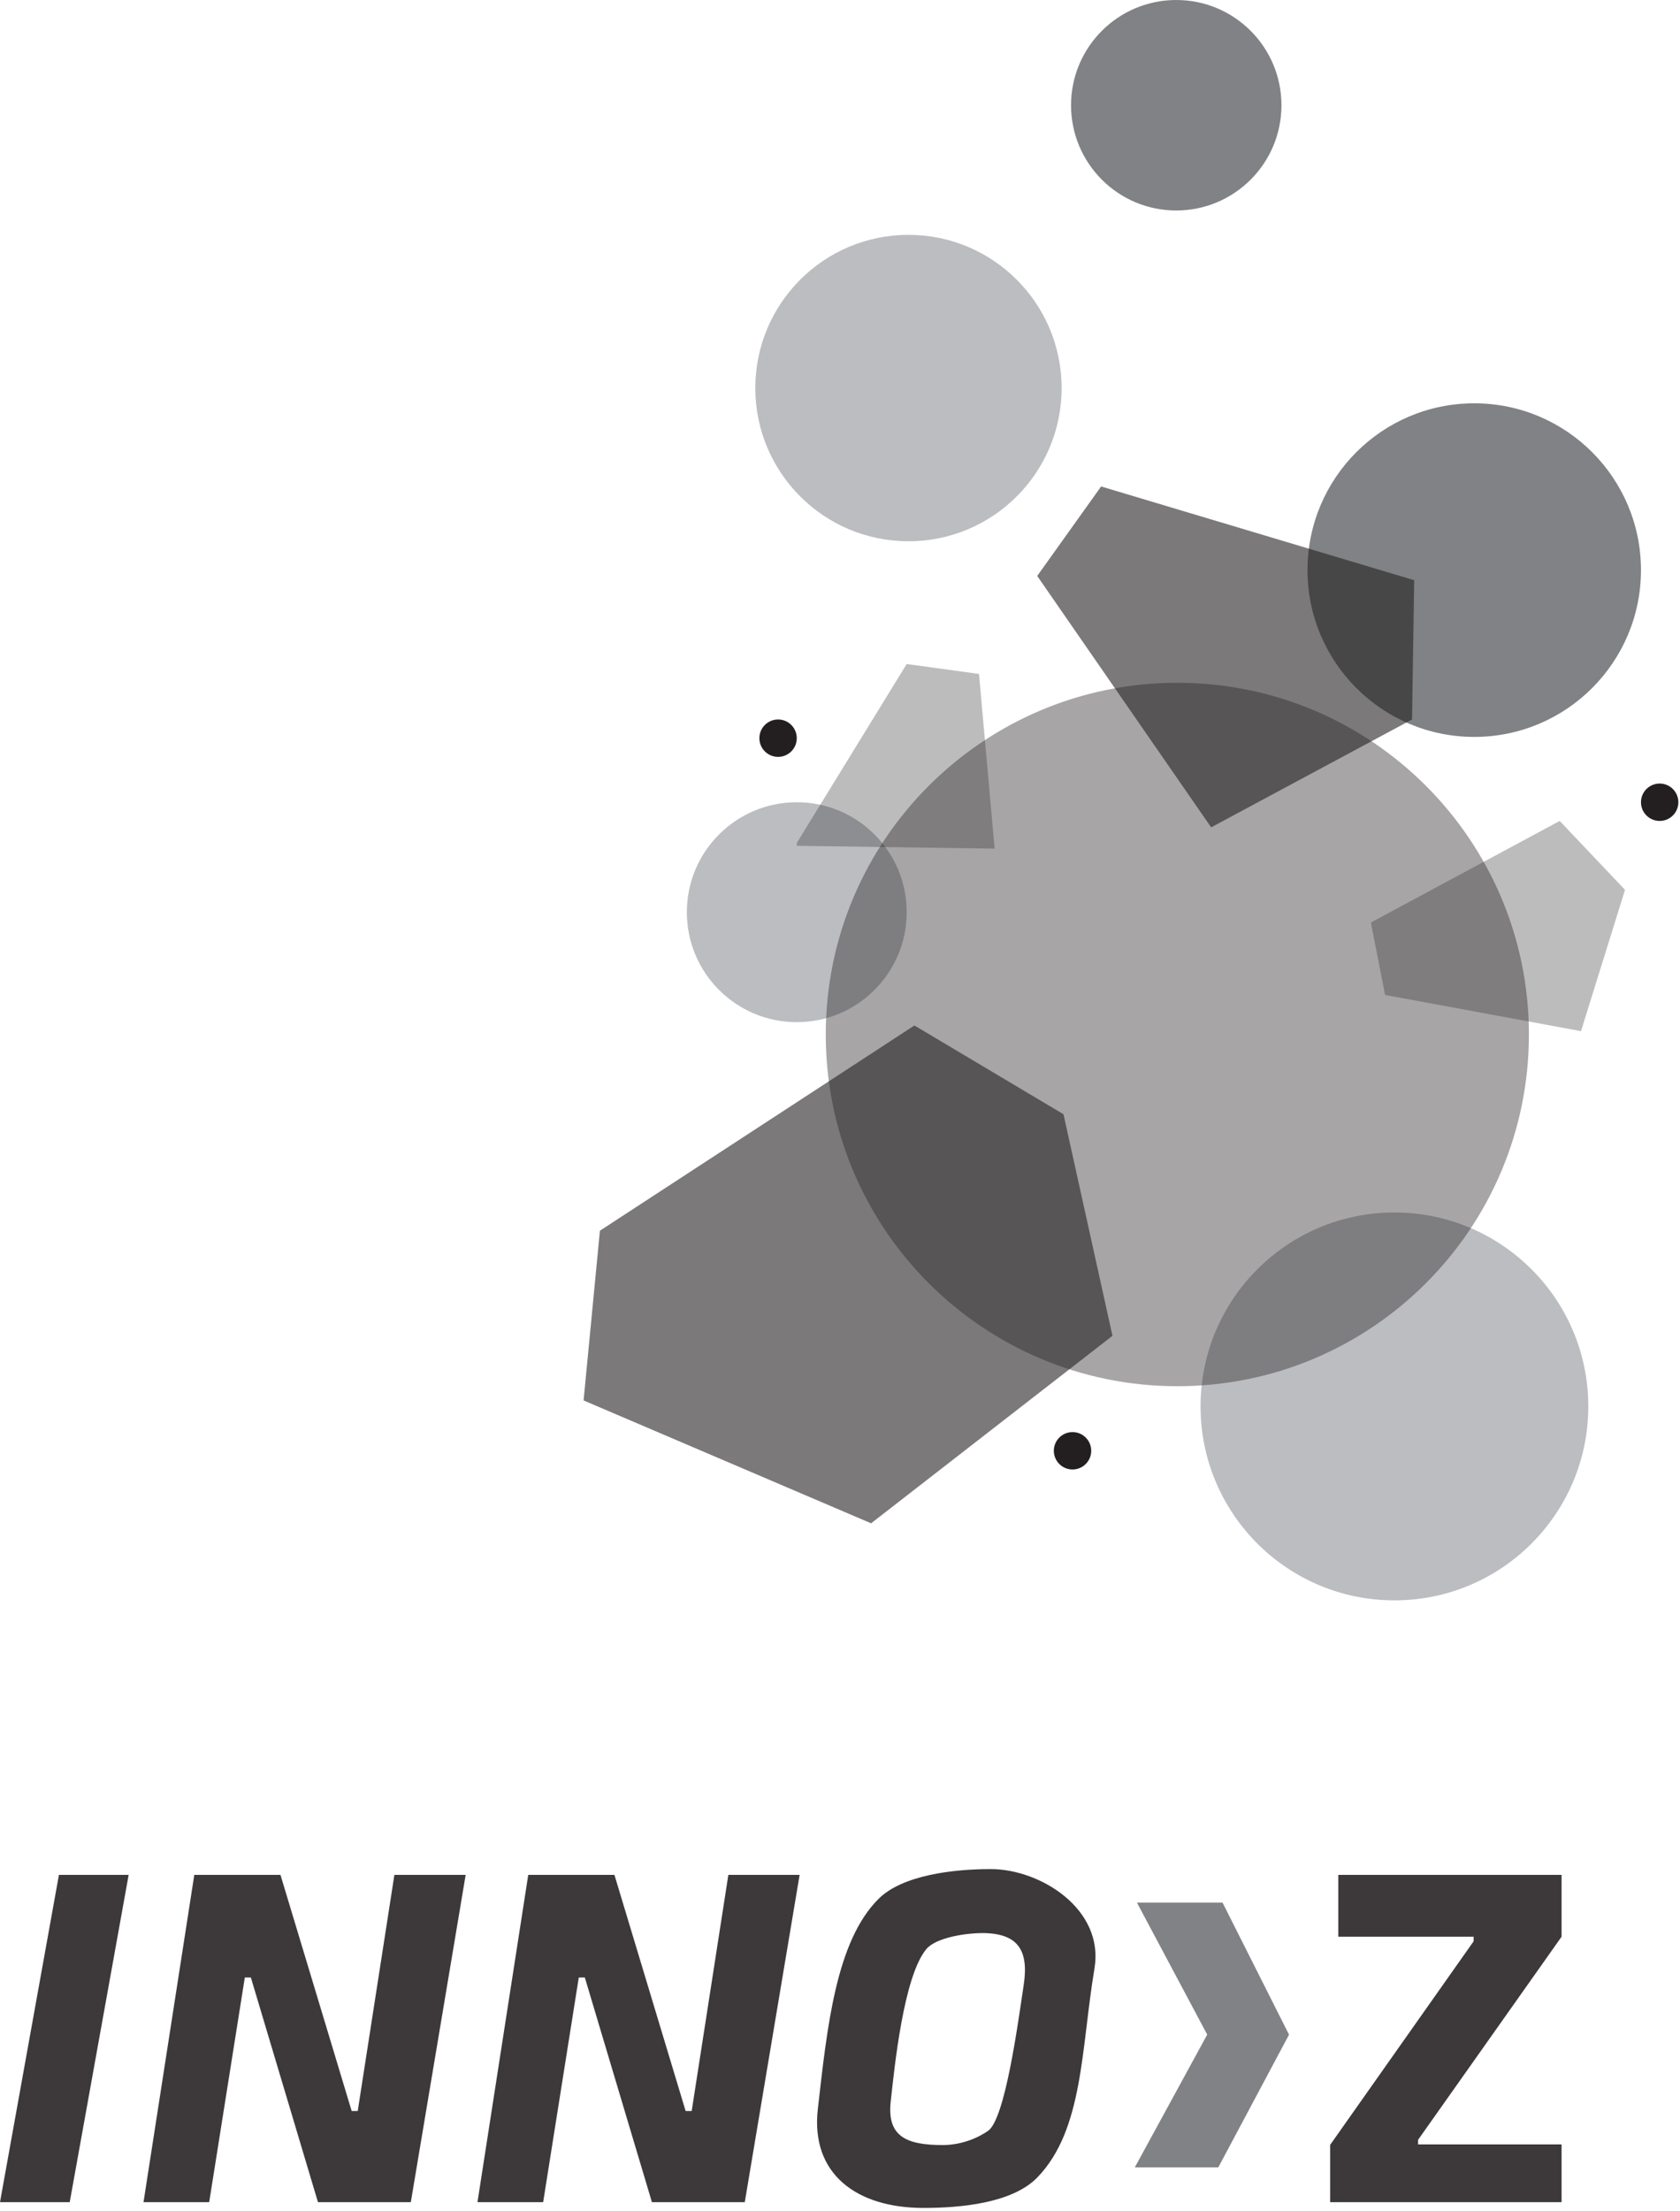
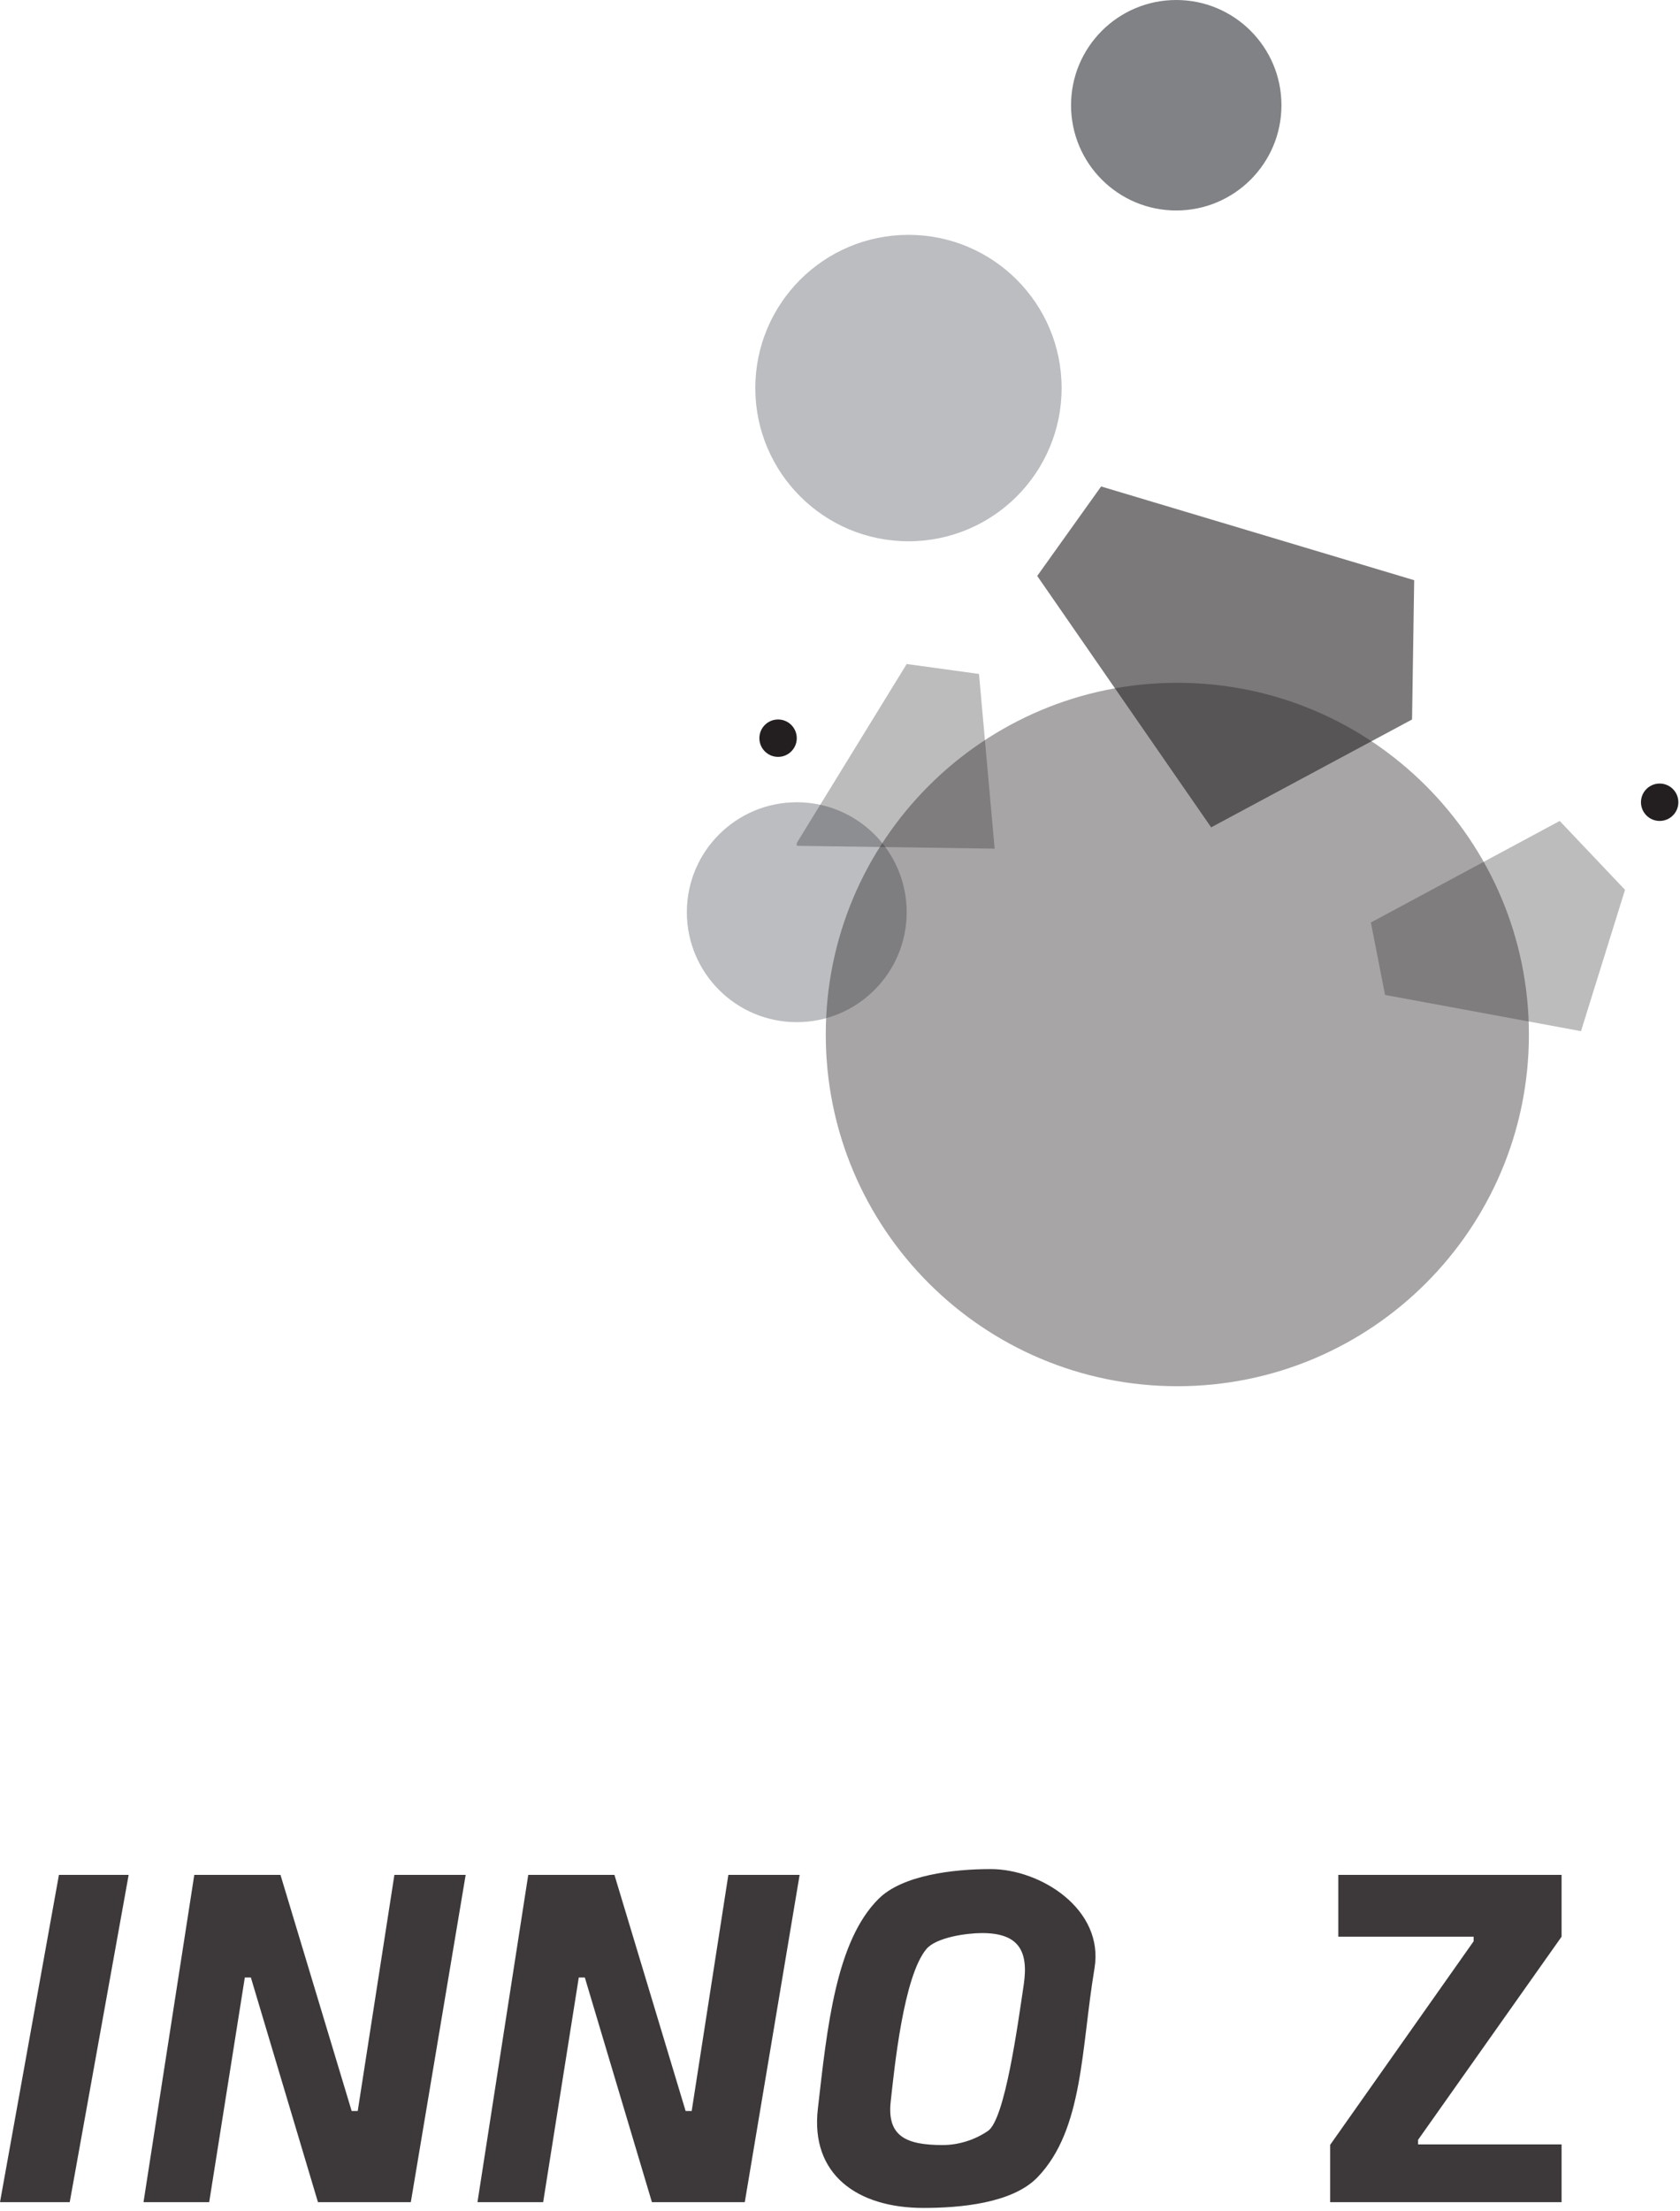
<svg xmlns="http://www.w3.org/2000/svg" xmlns:ns1="http://www.serif.com/" width="100%" height="100%" viewBox="0 0 412 542" version="1.1" xml:space="preserve" style="fill-rule:evenodd;clip-rule:evenodd;stroke-linejoin:round;stroke-miterlimit:1.414;">
  <g id="Ebene-1" ns1:id="Ebene 1">
-     <path d="M402.429,139.763c0,22.583 -18.307,40.891 -40.891,40.891c-22.582,0 -40.889,-18.308 -40.889,-40.891c0,-22.583 18.308,-40.891 40.89,-40.891c22.583,0 40.89,18.308 40.89,40.891" style="fill:#808285;fill-rule:nonzero;" />
    <g>
      <g opacity="0.6">
-         <path d="M224.248,251.396l36.56,21.762l12.012,54.317l-59.192,45.962l-70.508,-30.12l4.004,-41.608l77.124,-50.313Z" style="fill:#231f20;fill-rule:nonzero;" />
-       </g>
+         </g>
    </g>
    <path d="M222.354,223.627c0,14.887 -12.069,26.956 -26.955,26.956c-14.888,0 -26.956,-12.069 -26.956,-26.956c0,-14.887 12.068,-26.956 26.956,-26.956c14.886,0 26.955,12.069 26.955,26.956" style="fill:#bbbdc0;fill-rule:nonzero;" />
    <g>
      <g opacity="0.3">
        <path d="M336.19,226.153l46.31,-24.897l16.016,16.889l-10.794,34.645l-48.05,-8.879l-3.482,-17.758Z" style="fill:#231f20;fill-rule:nonzero;" />
      </g>
    </g>
-     <path d="M389.511,344.784c0,26.258 -21.288,47.546 -47.545,47.546c-26.259,0 -47.546,-21.288 -47.546,-47.546c0,-26.258 21.287,-47.544 47.546,-47.544c26.257,0 47.545,21.286 47.545,47.544" style="fill:#bbbdc0;fill-rule:nonzero;" />
    <path d="M260.348,95.133c0,20.744 -16.815,37.56 -37.559,37.56c-20.742,0 -37.558,-16.816 -37.558,-37.56c0,-20.744 16.816,-37.56 37.558,-37.56c20.744,0 37.559,16.816 37.559,37.56" style="fill:#bbbdc0;fill-rule:nonzero;" />
    <g>
      <g opacity="0.3">
        <path d="M195.399,206.654l26.955,-43.872l17.736,2.438l3.83,42.828l-48.521,-0.697" style="fill:#231f20;fill-rule:nonzero;" />
      </g>
    </g>
    <path d="M314.261,25.8c0,14.249 -11.552,25.8 -25.8,25.8c-14.249,0 -25.8,-11.551 -25.8,-25.8c0,-14.249 11.551,-25.8 25.8,-25.8c14.248,0 25.8,11.551 25.8,25.8" style="fill:#808285;fill-rule:nonzero;" />
    <path d="M195.398,180.965c0,2.532 -2.053,4.584 -4.584,4.584c-2.532,0 -4.584,-2.052 -4.584,-4.584c0,-2.532 2.052,-4.584 4.584,-4.584c2.531,0 4.584,2.052 4.584,4.584" style="fill:#231f20;fill-rule:nonzero;" />
-     <path d="M267.608,355.66c0,2.531 -2.053,4.584 -4.584,4.584c-2.532,0 -4.584,-2.053 -4.584,-4.584c0,-2.531 2.052,-4.584 4.584,-4.584c2.531,0 4.584,2.053 4.584,4.584" style="fill:#231f20;fill-rule:nonzero;" />
    <path d="M411.597,196.671c0,2.531 -2.053,4.584 -4.584,4.584c-2.532,0 -4.584,-2.053 -4.584,-4.584c0,-2.531 2.052,-4.584 4.584,-4.584c2.531,0 4.584,2.053 4.584,4.584" style="fill:#231f20;fill-rule:nonzero;" />
    <g>
      <g opacity="0.88">
        <path d="M14.452,459.624l17.099,0l-14.453,80.237l-17.098,0l14.452,-80.237Z" style="fill:#231f20;fill-rule:nonzero;" />
      </g>
    </g>
    <g>
      <g opacity="0.88">
        <path d="M47.647,459.624l21.135,0l17.46,57.892l1.487,0l8.992,-57.892l17.479,0l-13.452,80.237l-22.772,0l-16.452,-55.072l-1.486,0l-8.736,55.072l-16.107,0l12.452,-80.237Z" style="fill:#231f20;fill-rule:nonzero;" />
      </g>
    </g>
    <g>
      <g opacity="0.88">
        <path d="M129.547,459.624l21.135,0l17.46,57.892l1.487,0l8.992,-57.892l17.479,0l-13.452,80.237l-22.772,0l-16.452,-55.072l-1.486,0l-8.736,55.072l-16.107,0l12.452,-80.237Z" style="fill:#231f20;fill-rule:nonzero;" />
      </g>
    </g>
    <g>
      <g opacity="0.88">
        <clipPath id="_clip1">
          <rect x="200.373" y="458.208" width="68.288" height="83.069" clip-rule="nonzero" />
        </clipPath>
        <g clip-path="url(#_clip1)">
          <path d="M242.295,522.391c4.164,-2.863 7.288,-25.941 8.763,-35.831c1.27,-8.521 -1.441,-12.667 -10.238,-12.667c-3.716,0 -11.193,1.028 -13.621,3.904c-5.639,6.681 -7.873,29.346 -8.762,37.393c-0.947,8.562 3.833,10.671 12.754,10.671c3.84,0 7.862,-1.241 11.104,-3.47m-41.73,-5.379c2.285,-20.018 4.423,-41.124 14.921,-51.534c5.808,-5.759 18.167,-7.271 27.46,-7.271c12.276,0 27.892,9.873 25.463,24.362c-3.297,19.666 -2.689,39.474 -13.968,51.187c-6.214,6.454 -19.176,7.521 -27.973,7.521c-16.356,0 -27.726,-8.302 -25.903,-24.265" style="fill:#231f20;fill-rule:nonzero;" />
        </g>
      </g>
    </g>
    <g>
      <g opacity="0.88">
        <path d="M328.201,459.624l54.756,0l0,15.159l-35.189,49.795l0,1.124l35.189,0l0,14.159l-56.756,0l0,-14.042l35.188,-49.912l0,-1.124l-33.188,0l0,-15.159Z" style="fill:#231f20;fill-rule:nonzero;" />
      </g>
    </g>
-     <path d="M278.821,466.432l20.995,0l16.302,32.368l-17.343,32.527l-20.475,0l17.755,-32.542l-17.234,-32.353Z" style="fill:#808285;fill-rule:nonzero;" />
    <g>
      <g opacity="0.6">
        <path d="M270.035,119.259l76.775,22.98l-0.522,34.143l-49.269,26.442l-42.653,-61.629l15.669,-21.936Z" style="fill:#231f20;fill-rule:nonzero;" />
      </g>
    </g>
    <g>
      <g opacity="0.4">
        <path d="M374.946,253.61c0,47.618 -38.601,86.221 -86.22,86.221c-47.615,0 -86.217,-38.603 -86.217,-86.221c0,-47.618 38.602,-86.221 86.217,-86.221c47.619,0 86.22,38.603 86.22,86.221" style="fill:#231f20;fill-rule:nonzero;" />
      </g>
    </g>
  </g>
</svg>